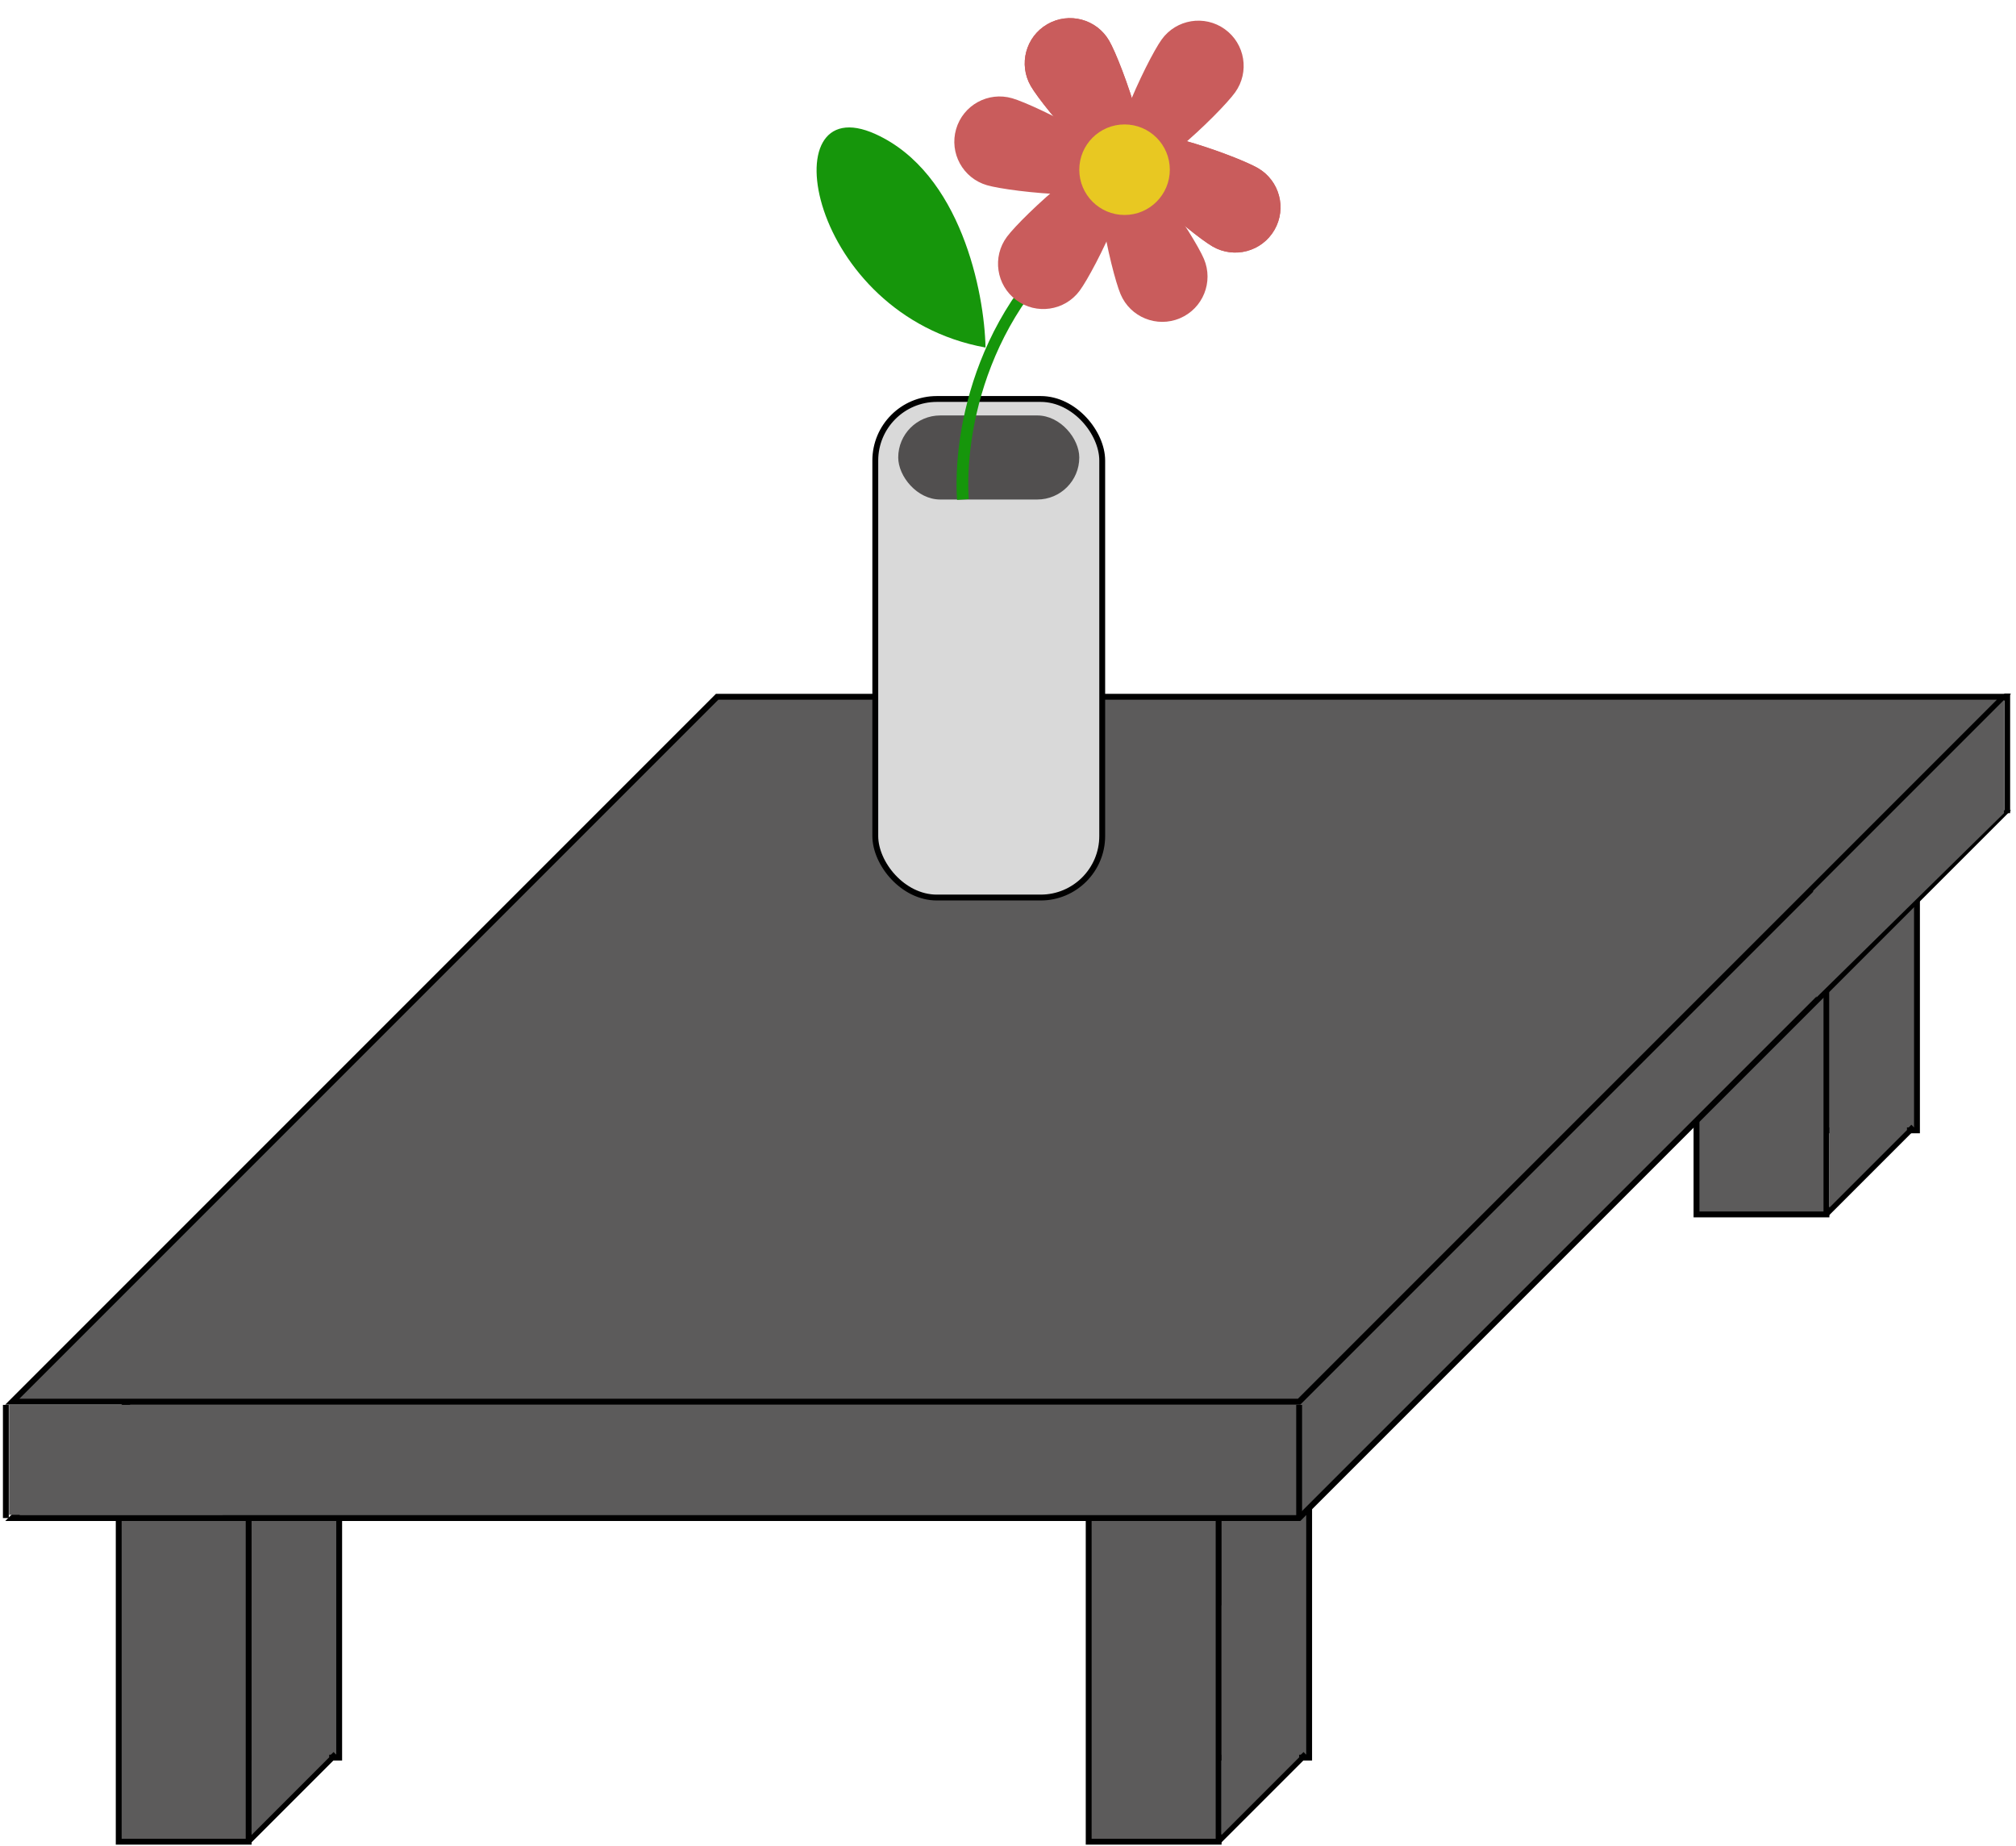
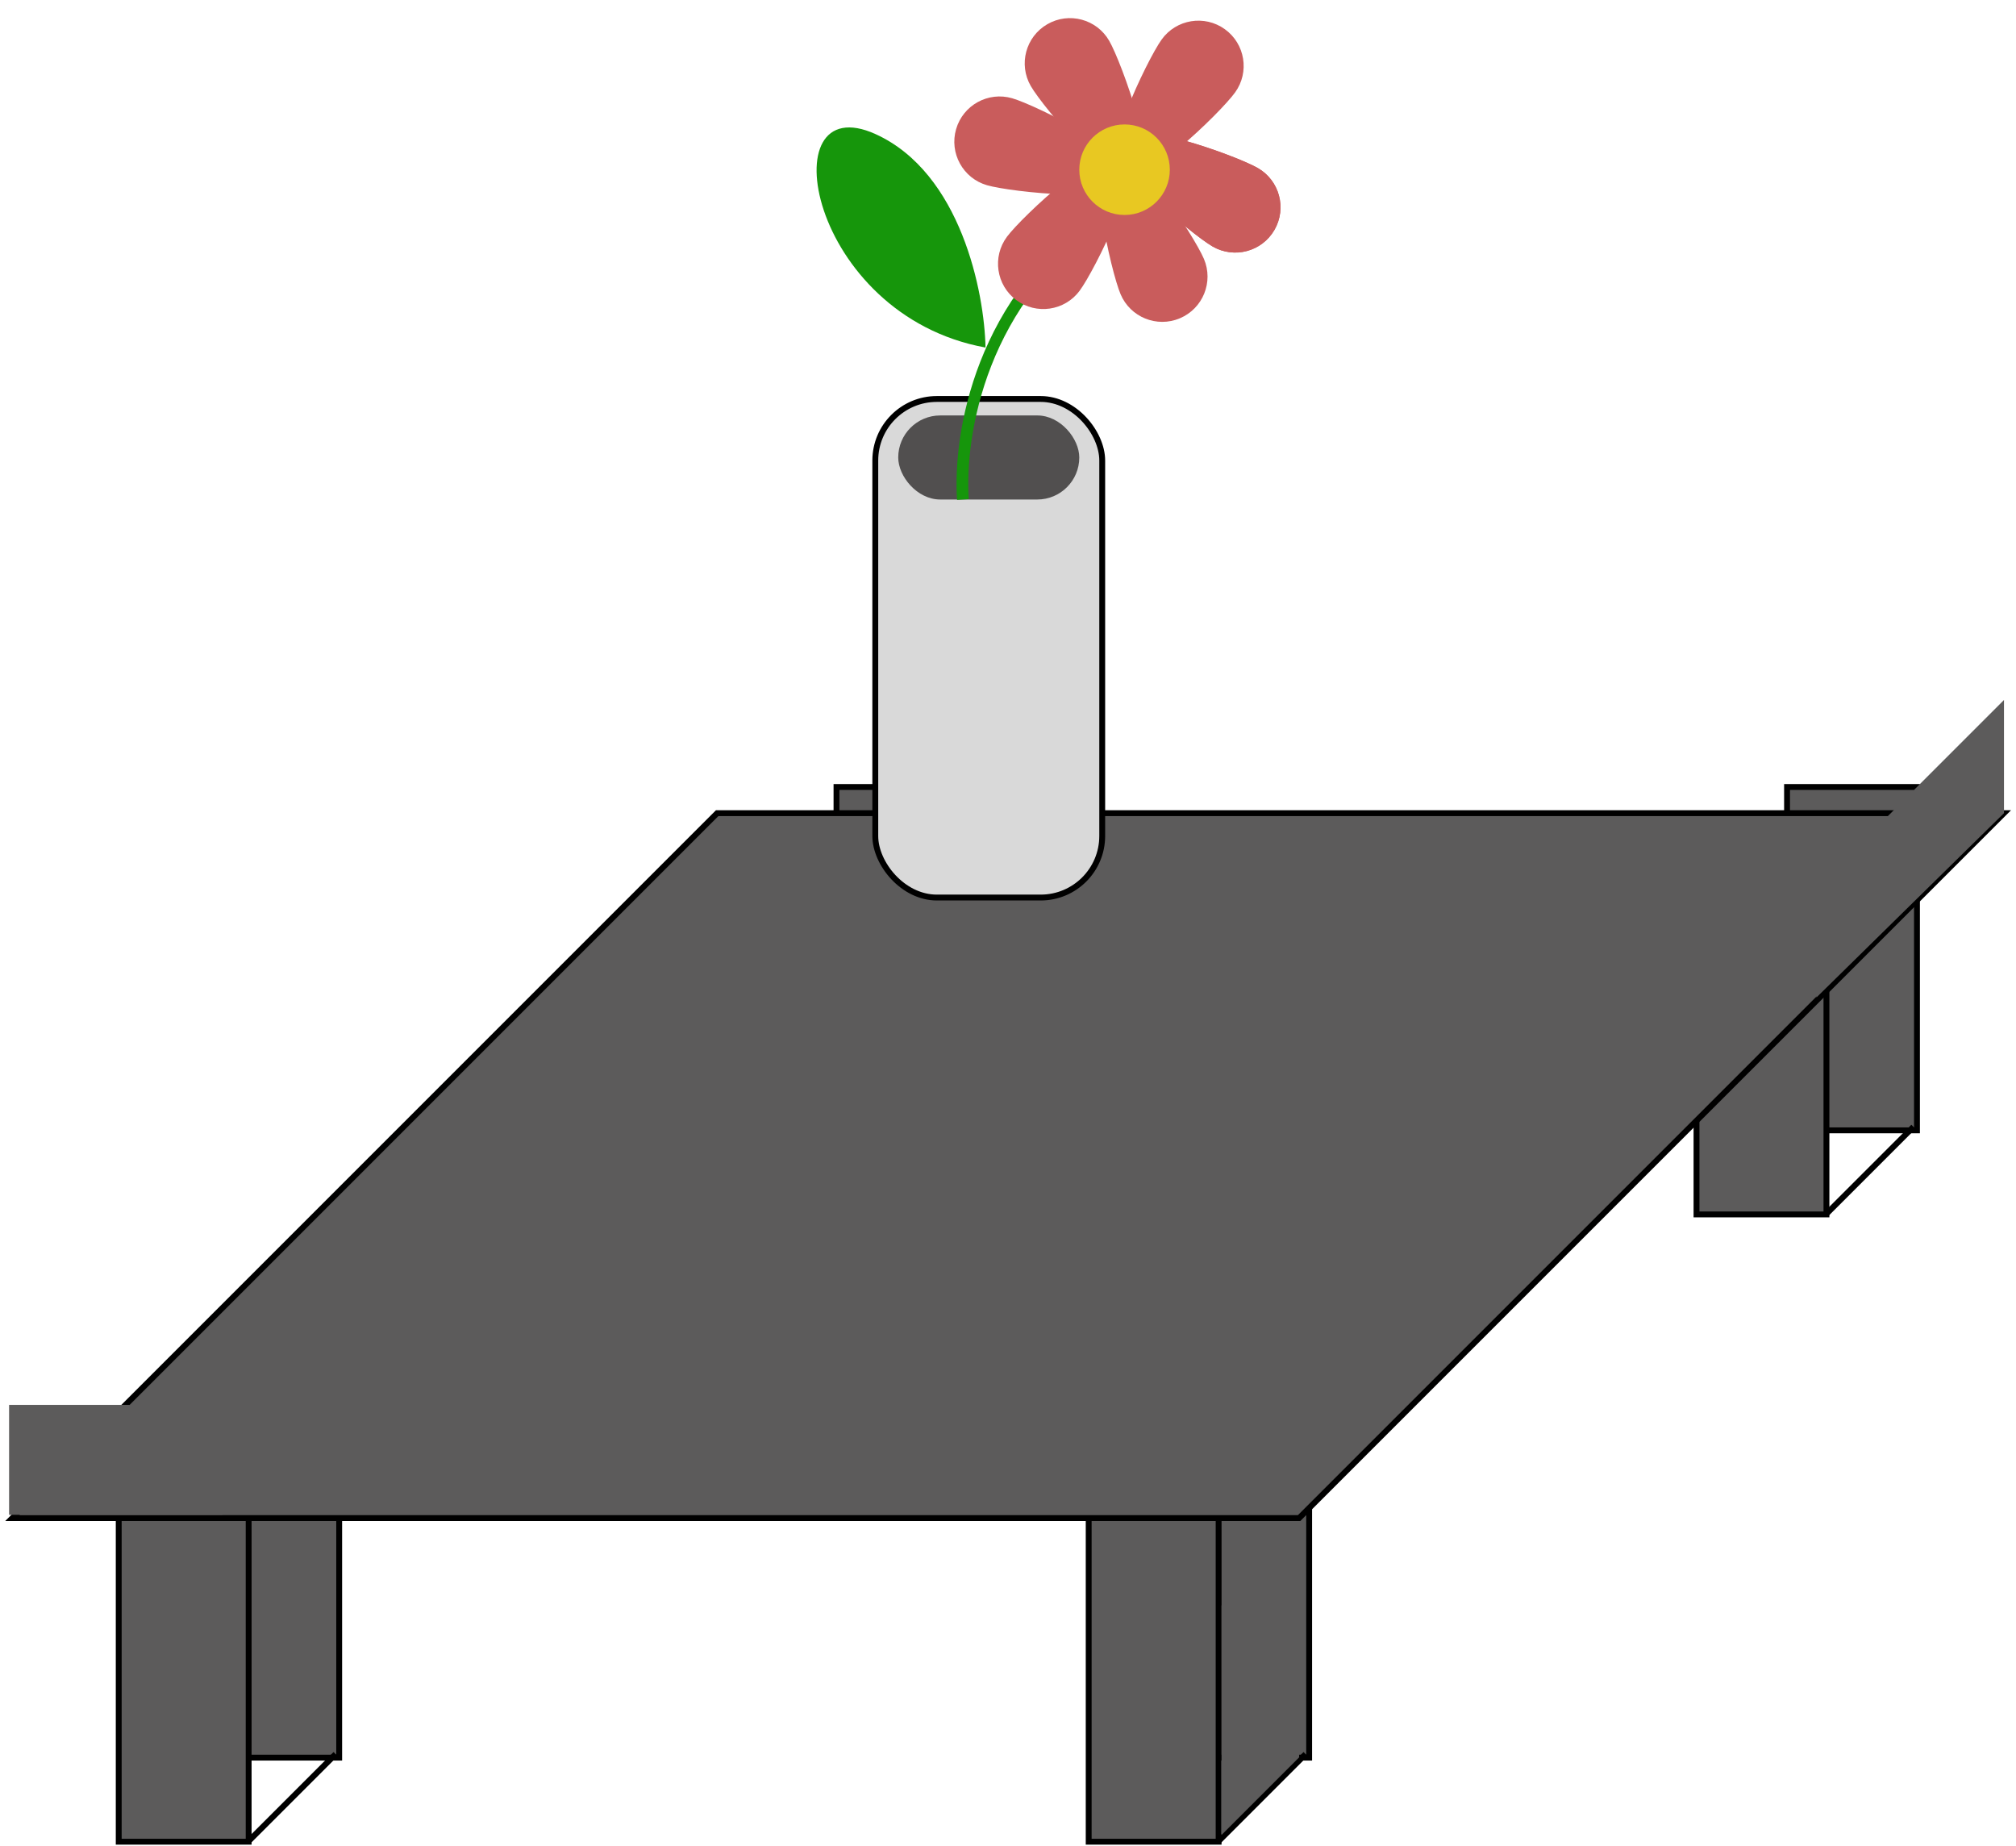
<svg xmlns="http://www.w3.org/2000/svg" width="344" height="315" viewBox="0 0 344 315" fill="none">
  <rect x="35.705" y="241.306" width="22.171" height="58.583" fill="#5C5B5B" stroke="black" />
  <rect x="20.258" y="255.65" width="22.171" height="58.583" fill="#5C5B5B" stroke="black" />
  <path d="M42.377 314.182L57.273 299.286" stroke="black" />
-   <path d="M42.93 273.908H56.17V299.837L42.93 313.078V273.908Z" fill="#5C5B5B" />
  <rect x="142.734" y="134.277" width="22.171" height="58.583" fill="#5C5B5B" stroke="black" />
  <rect x="127.287" y="148.622" width="22.171" height="58.583" fill="#5C5B5B" stroke="black" />
  <path d="M149.406 207.153L164.302 192.257" stroke="black" />
  <path d="M149.959 166.879H163.2V192.257L149.959 204.946V166.879Z" fill="#5C5B5B" />
  <rect x="201.215" y="241.306" width="22.171" height="58.583" fill="#5C5B5B" stroke="black" />
  <rect x="185.768" y="255.65" width="22.171" height="58.583" fill="#5C5B5B" stroke="black" />
  <path d="M207.887 314.182L222.783 299.286" stroke="black" />
  <path d="M208.439 273.908H221.68V299.837L208.439 313.078V273.908Z" fill="#5C5B5B" />
  <rect x="304.932" y="134.277" width="22.171" height="58.583" fill="#5C5B5B" stroke="black" />
  <rect x="289.484" y="148.622" width="22.171" height="58.583" fill="#5C5B5B" stroke="black" />
  <path d="M311.604 207.153L326.499 192.257" stroke="black" />
-   <path d="M312.156 166.879H325.397V192.809L312.156 206.049V166.879Z" fill="#5C5B5B" />
  <path d="M122.373 138.742L2.104 259.012H221.679L341.948 138.742H122.373Z" fill="#5C5B5B" stroke="black" />
-   <path d="M122.373 118.881L2.104 239.151H221.679L341.948 118.881H122.373Z" fill="#5C5B5B" stroke="black" />
-   <path d="M221.679 239.703V259.012M342.5 118.33V138.742M1 239.703V259.012" stroke="black" />
  <path d="M1.551 239.703H37.963V258.46H1.551V239.703Z" fill="#5C5B5B" />
  <path d="M309.398 151.983L341.949 119.433V138.742L309.95 170.189L309.398 151.983Z" fill="#5C5B5B" />
  <rect x="149.355" y="68.074" width="38.722" height="85.065" rx="10.5" fill="#D9D9D9" stroke="black" />
  <rect x="153.268" y="70.884" width="30.895" height="14.344" rx="7.172" fill="#514F4F" />
  <path d="M164.302 85.228C163.566 74.01 167.391 50.802 188.576 36.679" stroke="#16960B" stroke-width="2" />
  <path d="M175.888 14.679C173.755 10.985 175.02 6.261 178.715 4.128C182.409 1.995 187.133 3.261 189.265 6.955C191.398 10.649 198.132 29.229 194.438 31.362C190.744 33.495 178.02 18.373 175.888 14.679Z" fill="#C95C5C" />
  <path d="M198.219 6.741C200.709 3.278 205.536 2.489 208.999 4.98C212.462 7.471 213.25 12.297 210.759 15.76C208.269 19.223 194.101 33.001 190.638 30.51C187.175 28.019 195.728 10.204 198.219 6.741Z" fill="#C95C5C" />
  <path d="M214.638 28.679C218.332 30.812 219.598 35.535 217.465 39.23C215.332 42.924 210.608 44.19 206.914 42.057C203.22 39.924 188.098 27.201 190.231 23.506C192.364 19.812 210.943 26.546 214.638 28.679Z" fill="#C95C5C" />
-   <path d="M175.888 14.679C173.755 10.985 175.02 6.261 178.715 4.128C182.409 1.995 187.133 3.261 189.265 6.955C191.398 10.649 198.132 29.229 194.438 31.362C190.744 33.495 178.02 18.373 175.888 14.679Z" fill="#C95C5C" />
  <path d="M205.434 44.178C207.098 48.106 205.263 52.639 201.335 54.303C197.407 55.967 192.874 54.131 191.211 50.204C189.547 46.276 185.141 27.011 189.069 25.347C192.997 23.683 203.77 40.25 205.434 44.178Z" fill="#C95C5C" />
  <path d="M184.216 49.617C181.668 53.039 176.829 53.747 173.408 51.2C169.987 48.652 169.278 43.813 171.826 40.392C174.374 36.97 188.768 23.43 192.189 25.977C195.61 28.525 186.764 46.196 184.216 49.617Z" fill="#C95C5C" />
  <path d="M214.638 28.679C218.332 30.812 219.598 35.535 217.465 39.23C215.332 42.924 210.608 44.19 206.914 42.057C203.22 39.924 188.098 27.201 190.231 23.506C192.364 19.812 210.943 26.546 214.638 28.679Z" fill="#C95C5C" />
  <path d="M168.408 31.6C164.312 30.409 161.957 26.123 163.147 22.027C164.338 17.931 168.624 15.576 172.72 16.767C176.816 17.958 194.535 26.71 193.344 30.806C192.153 34.902 172.504 32.791 168.408 31.6Z" fill="#C95C5C" />
  <circle cx="191.888" cy="28.955" r="7.724" fill="#E8C822" />
  <path d="M168.164 59.298C167.98 49.919 163.971 29.506 149.406 22.886C131.2 14.611 137.821 53.781 168.164 59.298Z" fill="#16960B" />
</svg>